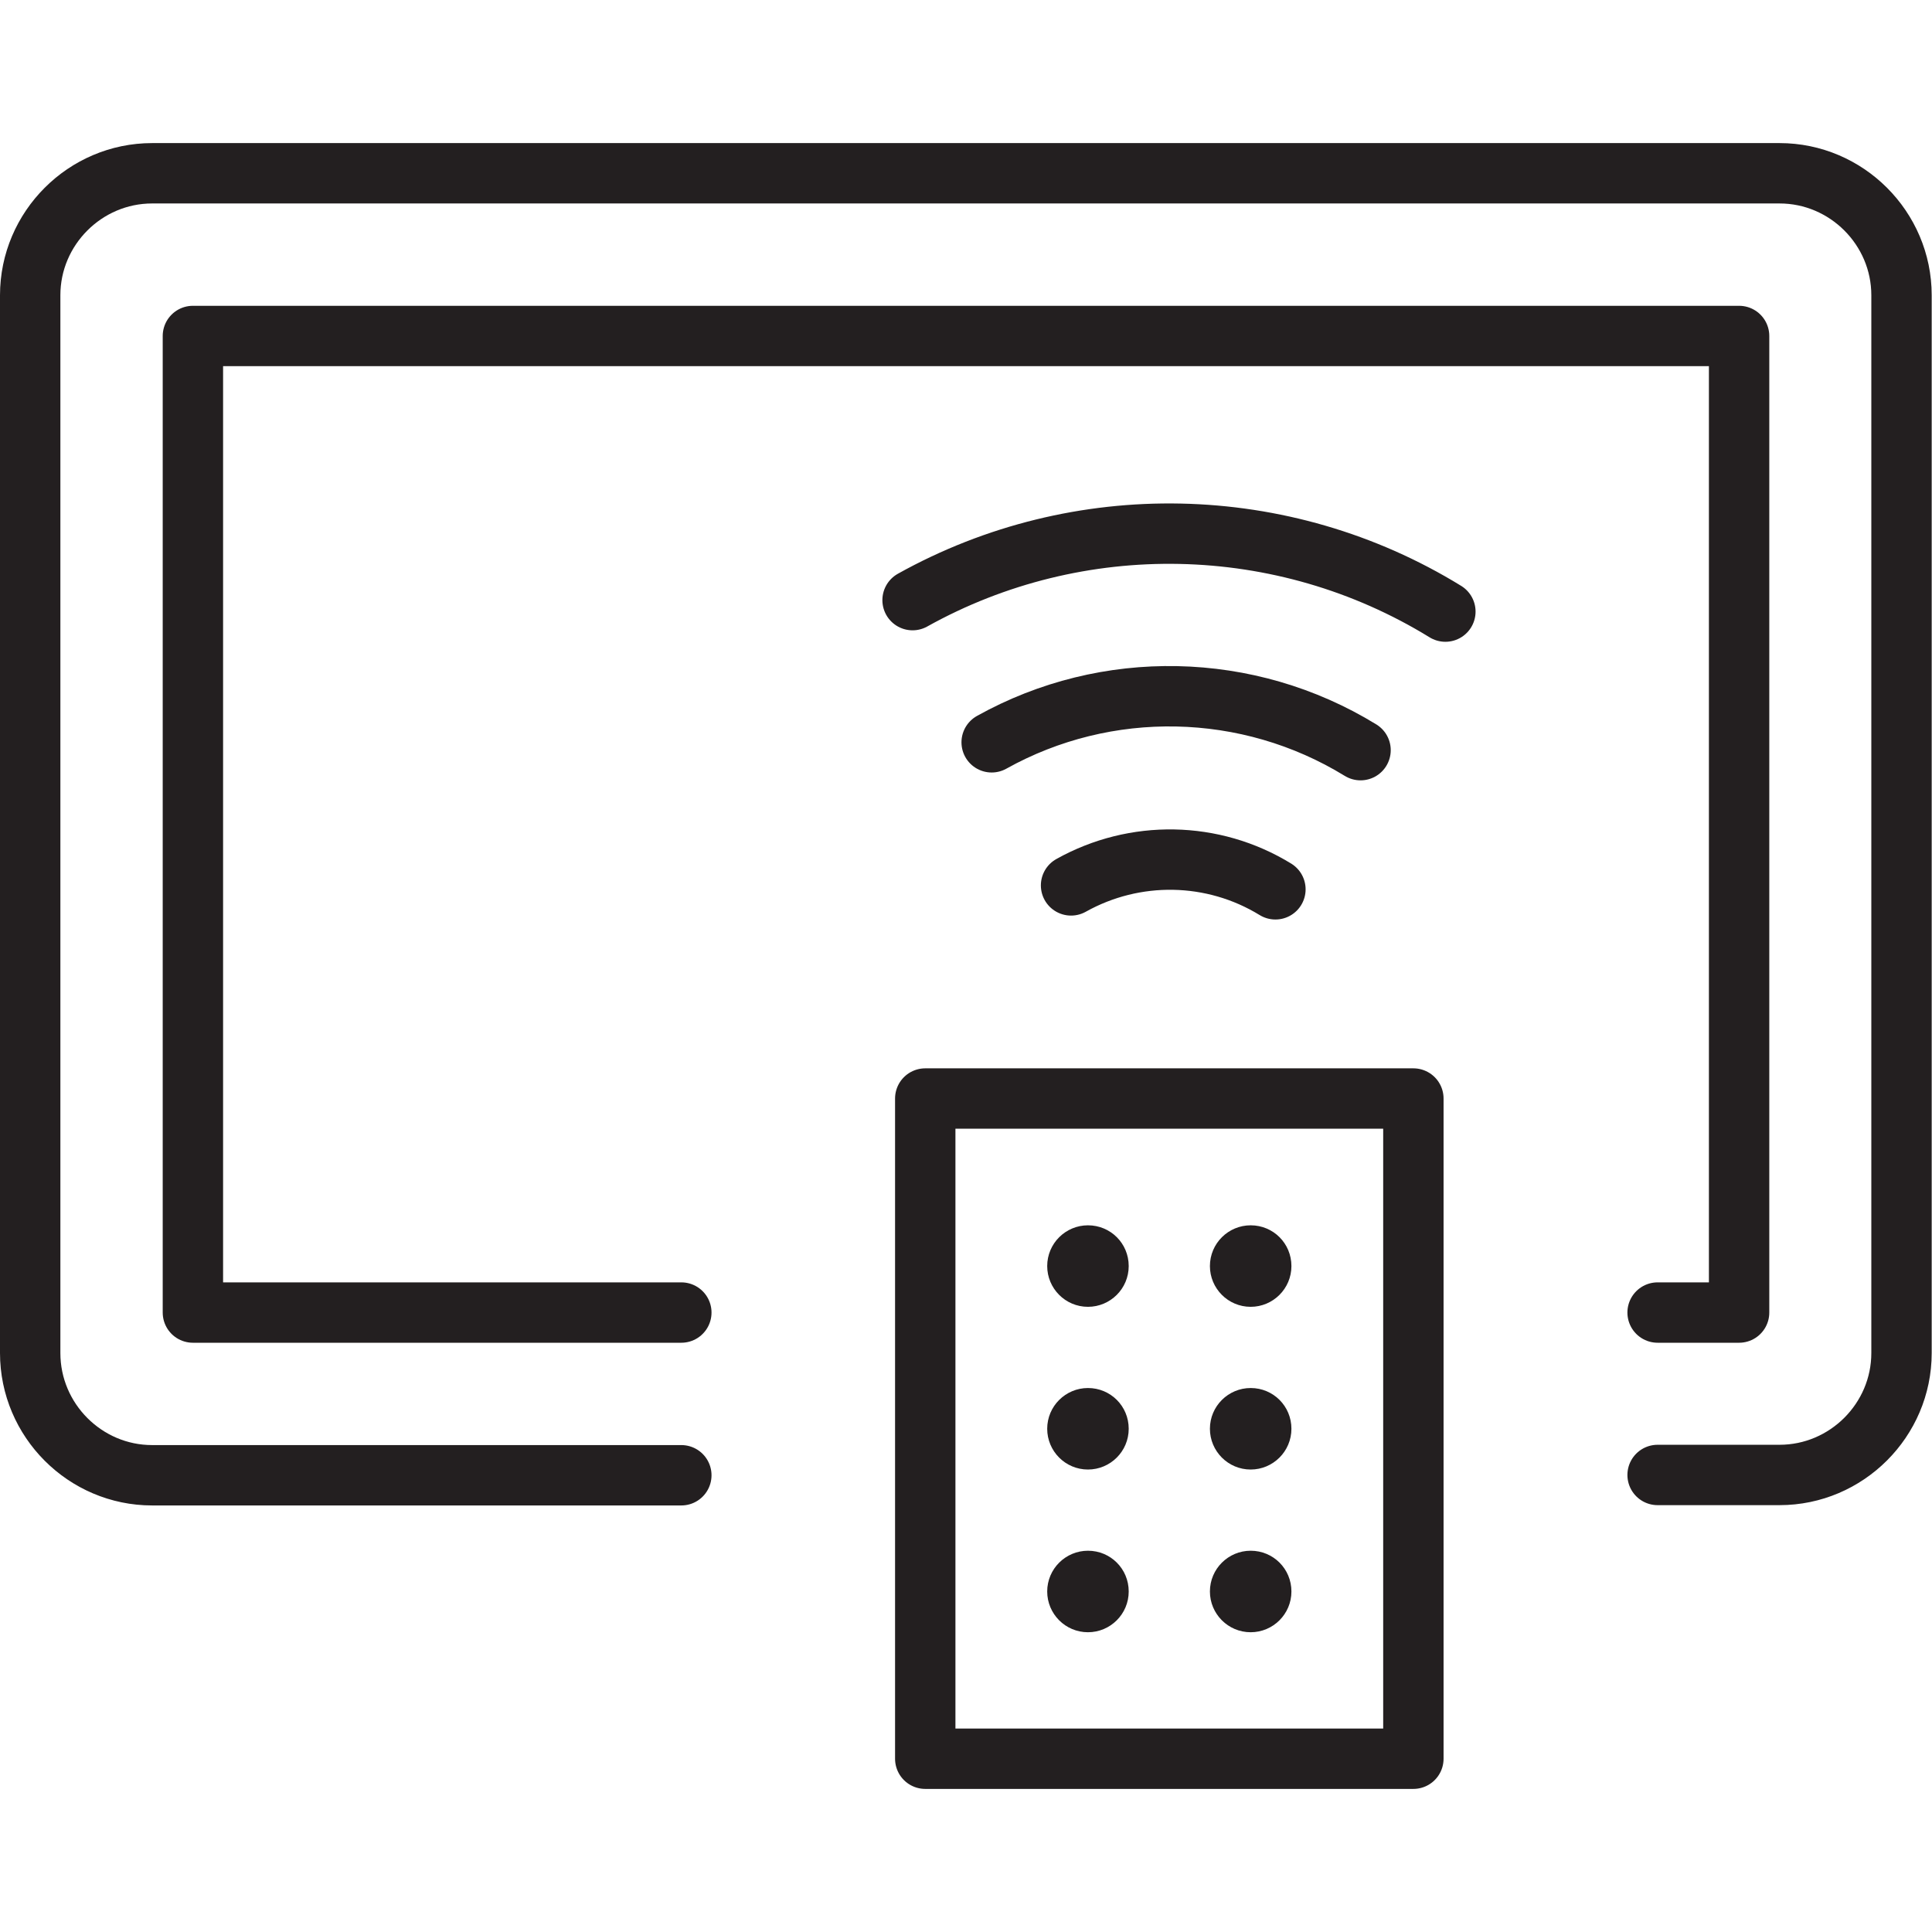
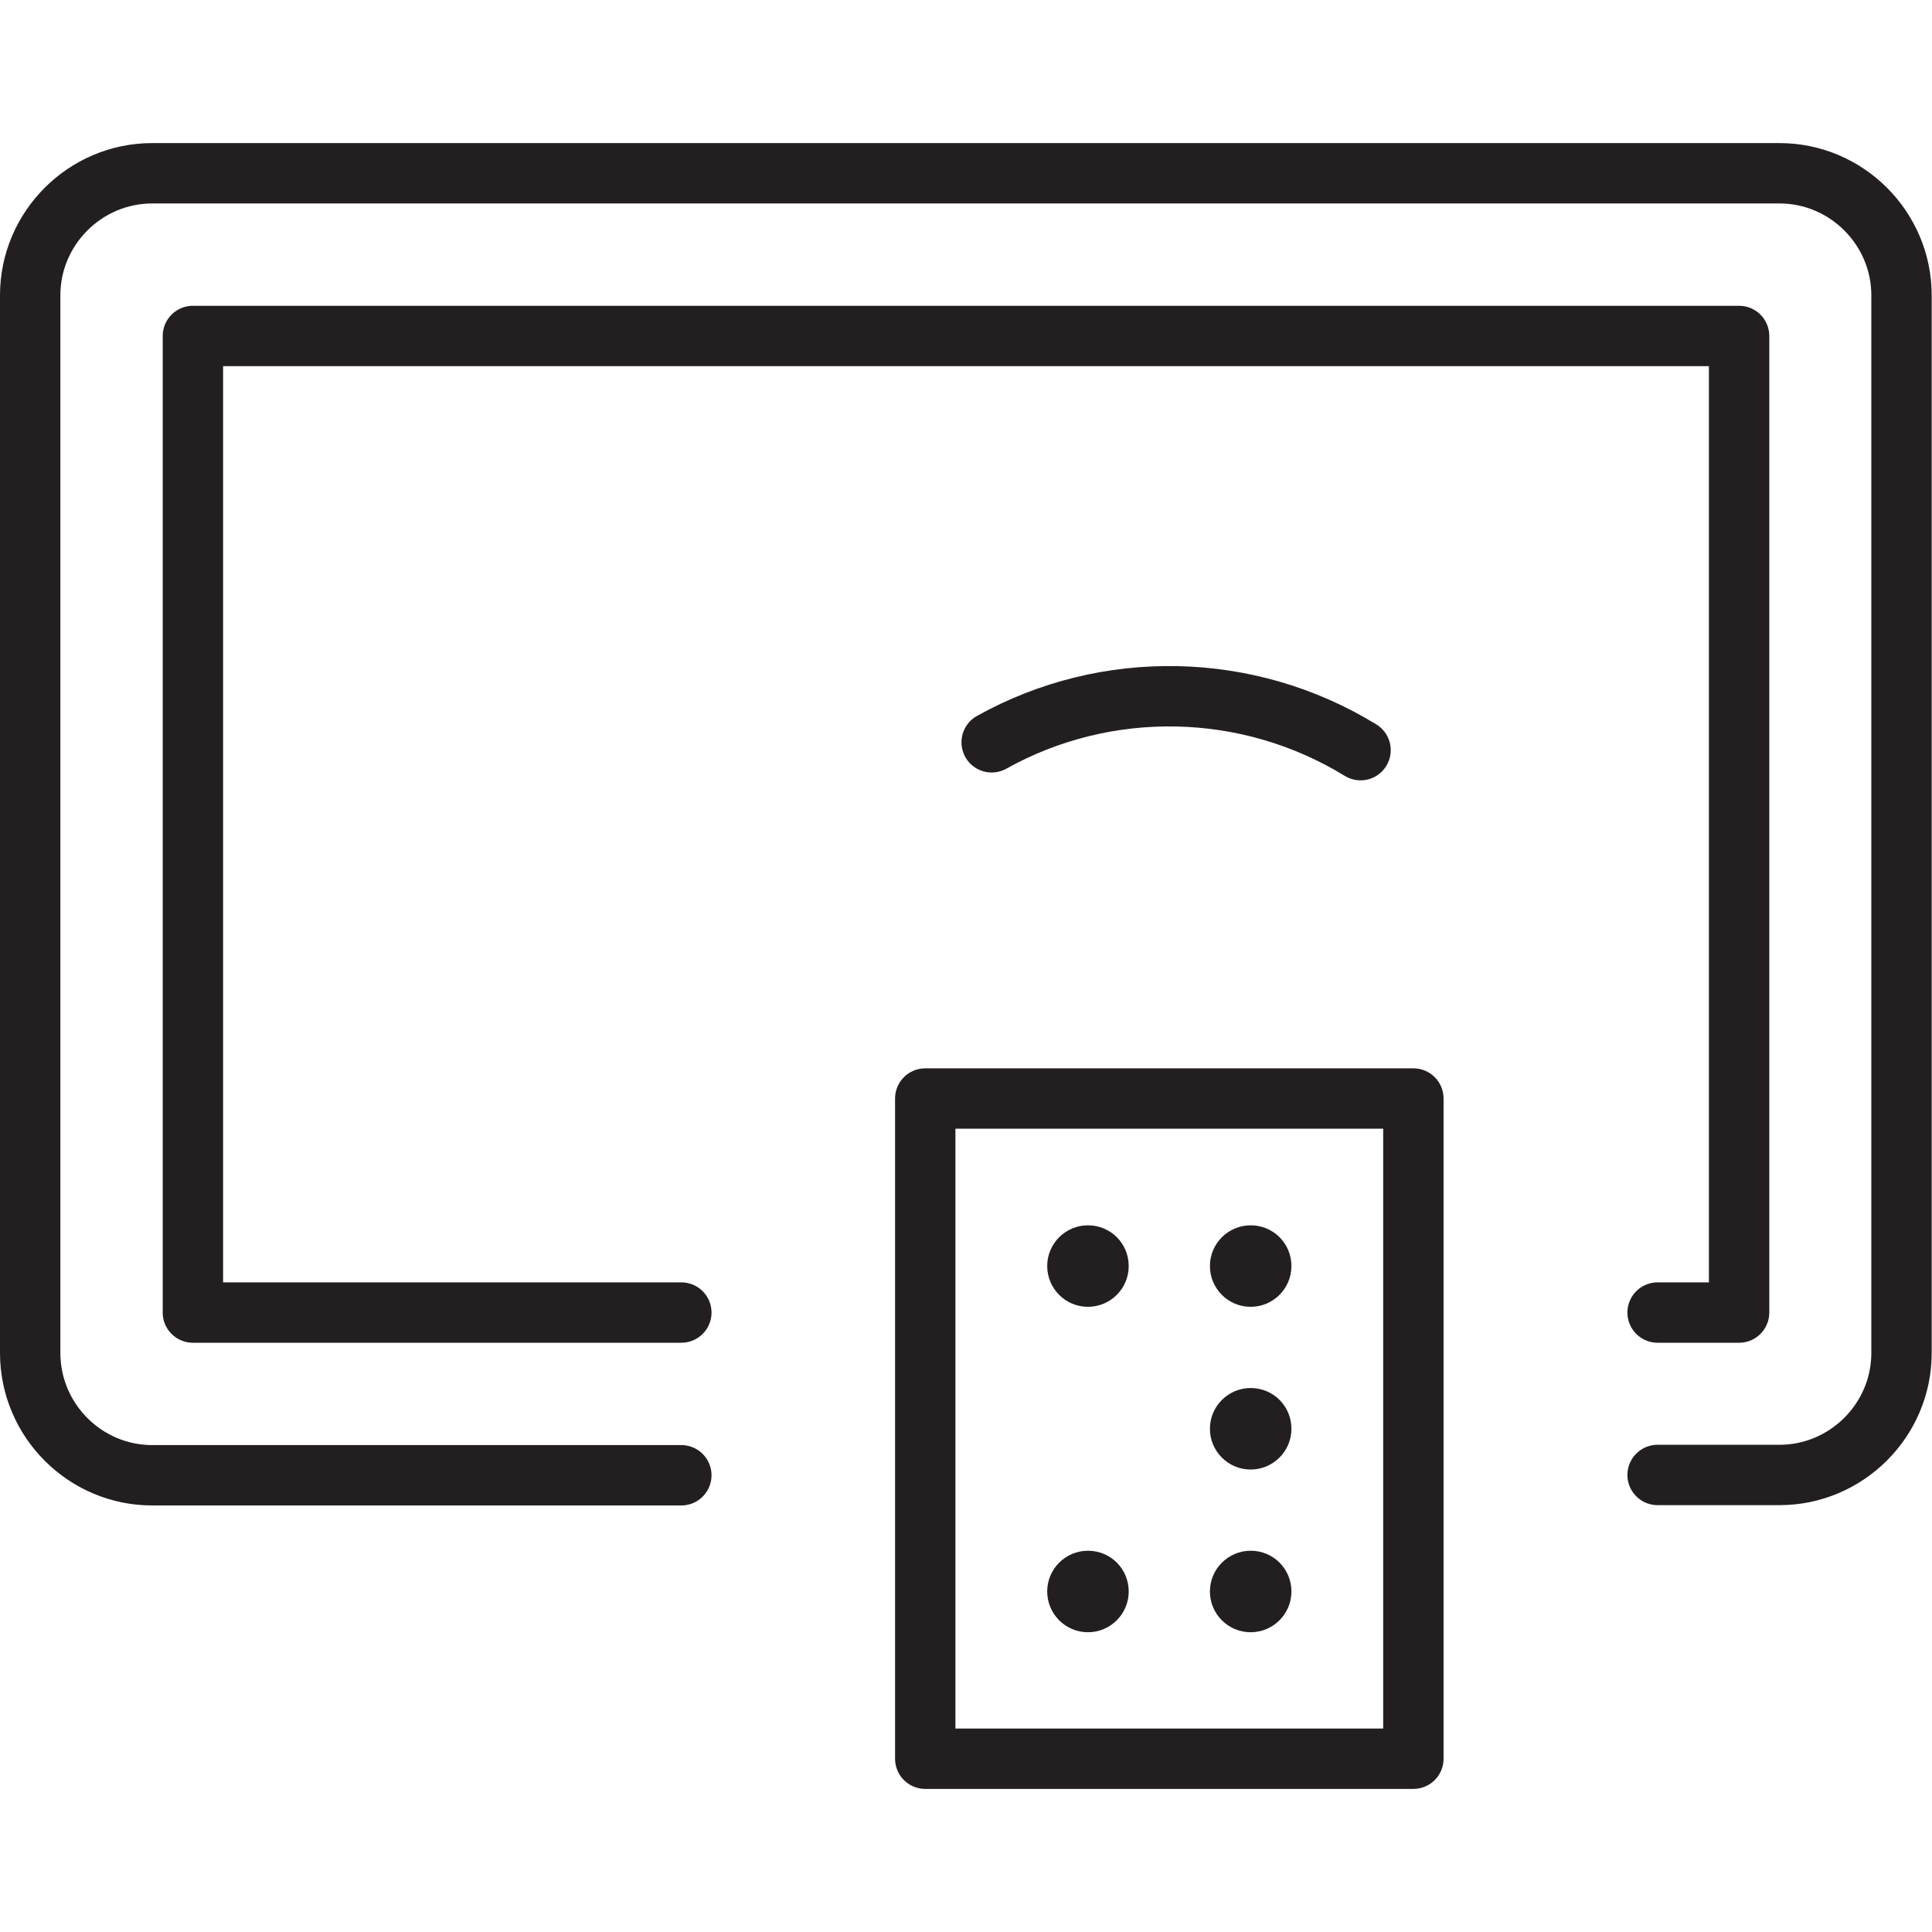
<svg xmlns="http://www.w3.org/2000/svg" version="1.1" x="0px" y="0px" viewBox="0 0 64 64" style="enable-background:new 0 0 64 64;" xml:space="preserve">
  <style type="text/css">
	.st3{fill:none;stroke:#231F20;stroke-width:2;stroke-linecap:round;stroke-linejoin:round;stroke-miterlimit:10;}
	.st15{fill:#231F20;}
</style>
  <g id="television">
    <g>
      <path class="st3" d="M22.57,48.87H5.04C2.82,48.87,1,47.05,1,44.82V9.78c0-2.22,1.82-4.04,4.04-4.04h53.91    c2.22,0,4.04,1.82,4.04,4.04v35.04c0,2.22-1.82,4.04-4.04,4.04h-4.04" />
      <polyline class="st3" points="22.57,43.48 6.39,43.48 6.39,11.13 57.61,11.13 57.61,43.48 54.91,43.48   " />
      <g>
        <rect x="30.65" y="36.39" class="st3" width="16.17" height="21.87" />
        <g>
          <path class="st15" d="M36.04,40.59c-0.74,0-1.35,0.6-1.35,1.35c0,0.74,0.6,1.35,1.35,1.35c0.74,0,1.35-0.6,1.35-1.35      C37.39,41.19,36.79,40.59,36.04,40.59L36.04,40.59z" />
          <path class="st15" d="M41.43,40.59c-0.74,0-1.35,0.6-1.35,1.35c0,0.74,0.6,1.35,1.35,1.35c0.74,0,1.35-0.6,1.35-1.35      C42.78,41.19,42.18,40.59,41.43,40.59L41.43,40.59z" />
-           <path class="st15" d="M36.04,45.98c-0.74,0-1.35,0.6-1.35,1.35c0,0.74,0.6,1.35,1.35,1.35c0.74,0,1.35-0.6,1.35-1.35      C37.39,46.58,36.79,45.98,36.04,45.98L36.04,45.98z" />
          <path class="st15" d="M41.43,45.98c-0.74,0-1.35,0.6-1.35,1.35c0,0.74,0.6,1.35,1.35,1.35c0.74,0,1.35-0.6,1.35-1.35      C42.78,46.58,42.18,45.98,41.43,45.98L41.43,45.98z" />
          <path class="st15" d="M36.04,51.37c-0.74,0-1.35,0.6-1.35,1.35c0,0.74,0.6,1.35,1.35,1.35c0.74,0,1.35-0.6,1.35-1.35      C37.39,51.97,36.79,51.37,36.04,51.37L36.04,51.37z" />
          <path class="st15" d="M41.43,51.37c-0.74,0-1.35,0.6-1.35,1.35c0,0.74,0.6,1.35,1.35,1.35c0.74,0,1.35-0.6,1.35-1.35      C42.78,51.97,42.18,51.37,41.43,51.37L41.43,51.37z" />
        </g>
      </g>
      <g>
-         <path class="st3" d="M47.88,20.26c-5.38-3.31-12.16-3.44-17.65-0.38" />
        <path class="st3" d="M45.07,24.85c-3.73-2.29-8.42-2.38-12.22-0.26" />
-         <path class="st3" d="M42.25,29.46c-2.07-1.27-4.66-1.31-6.77-0.13" />
      </g>
    </g>
  </g>
</svg>